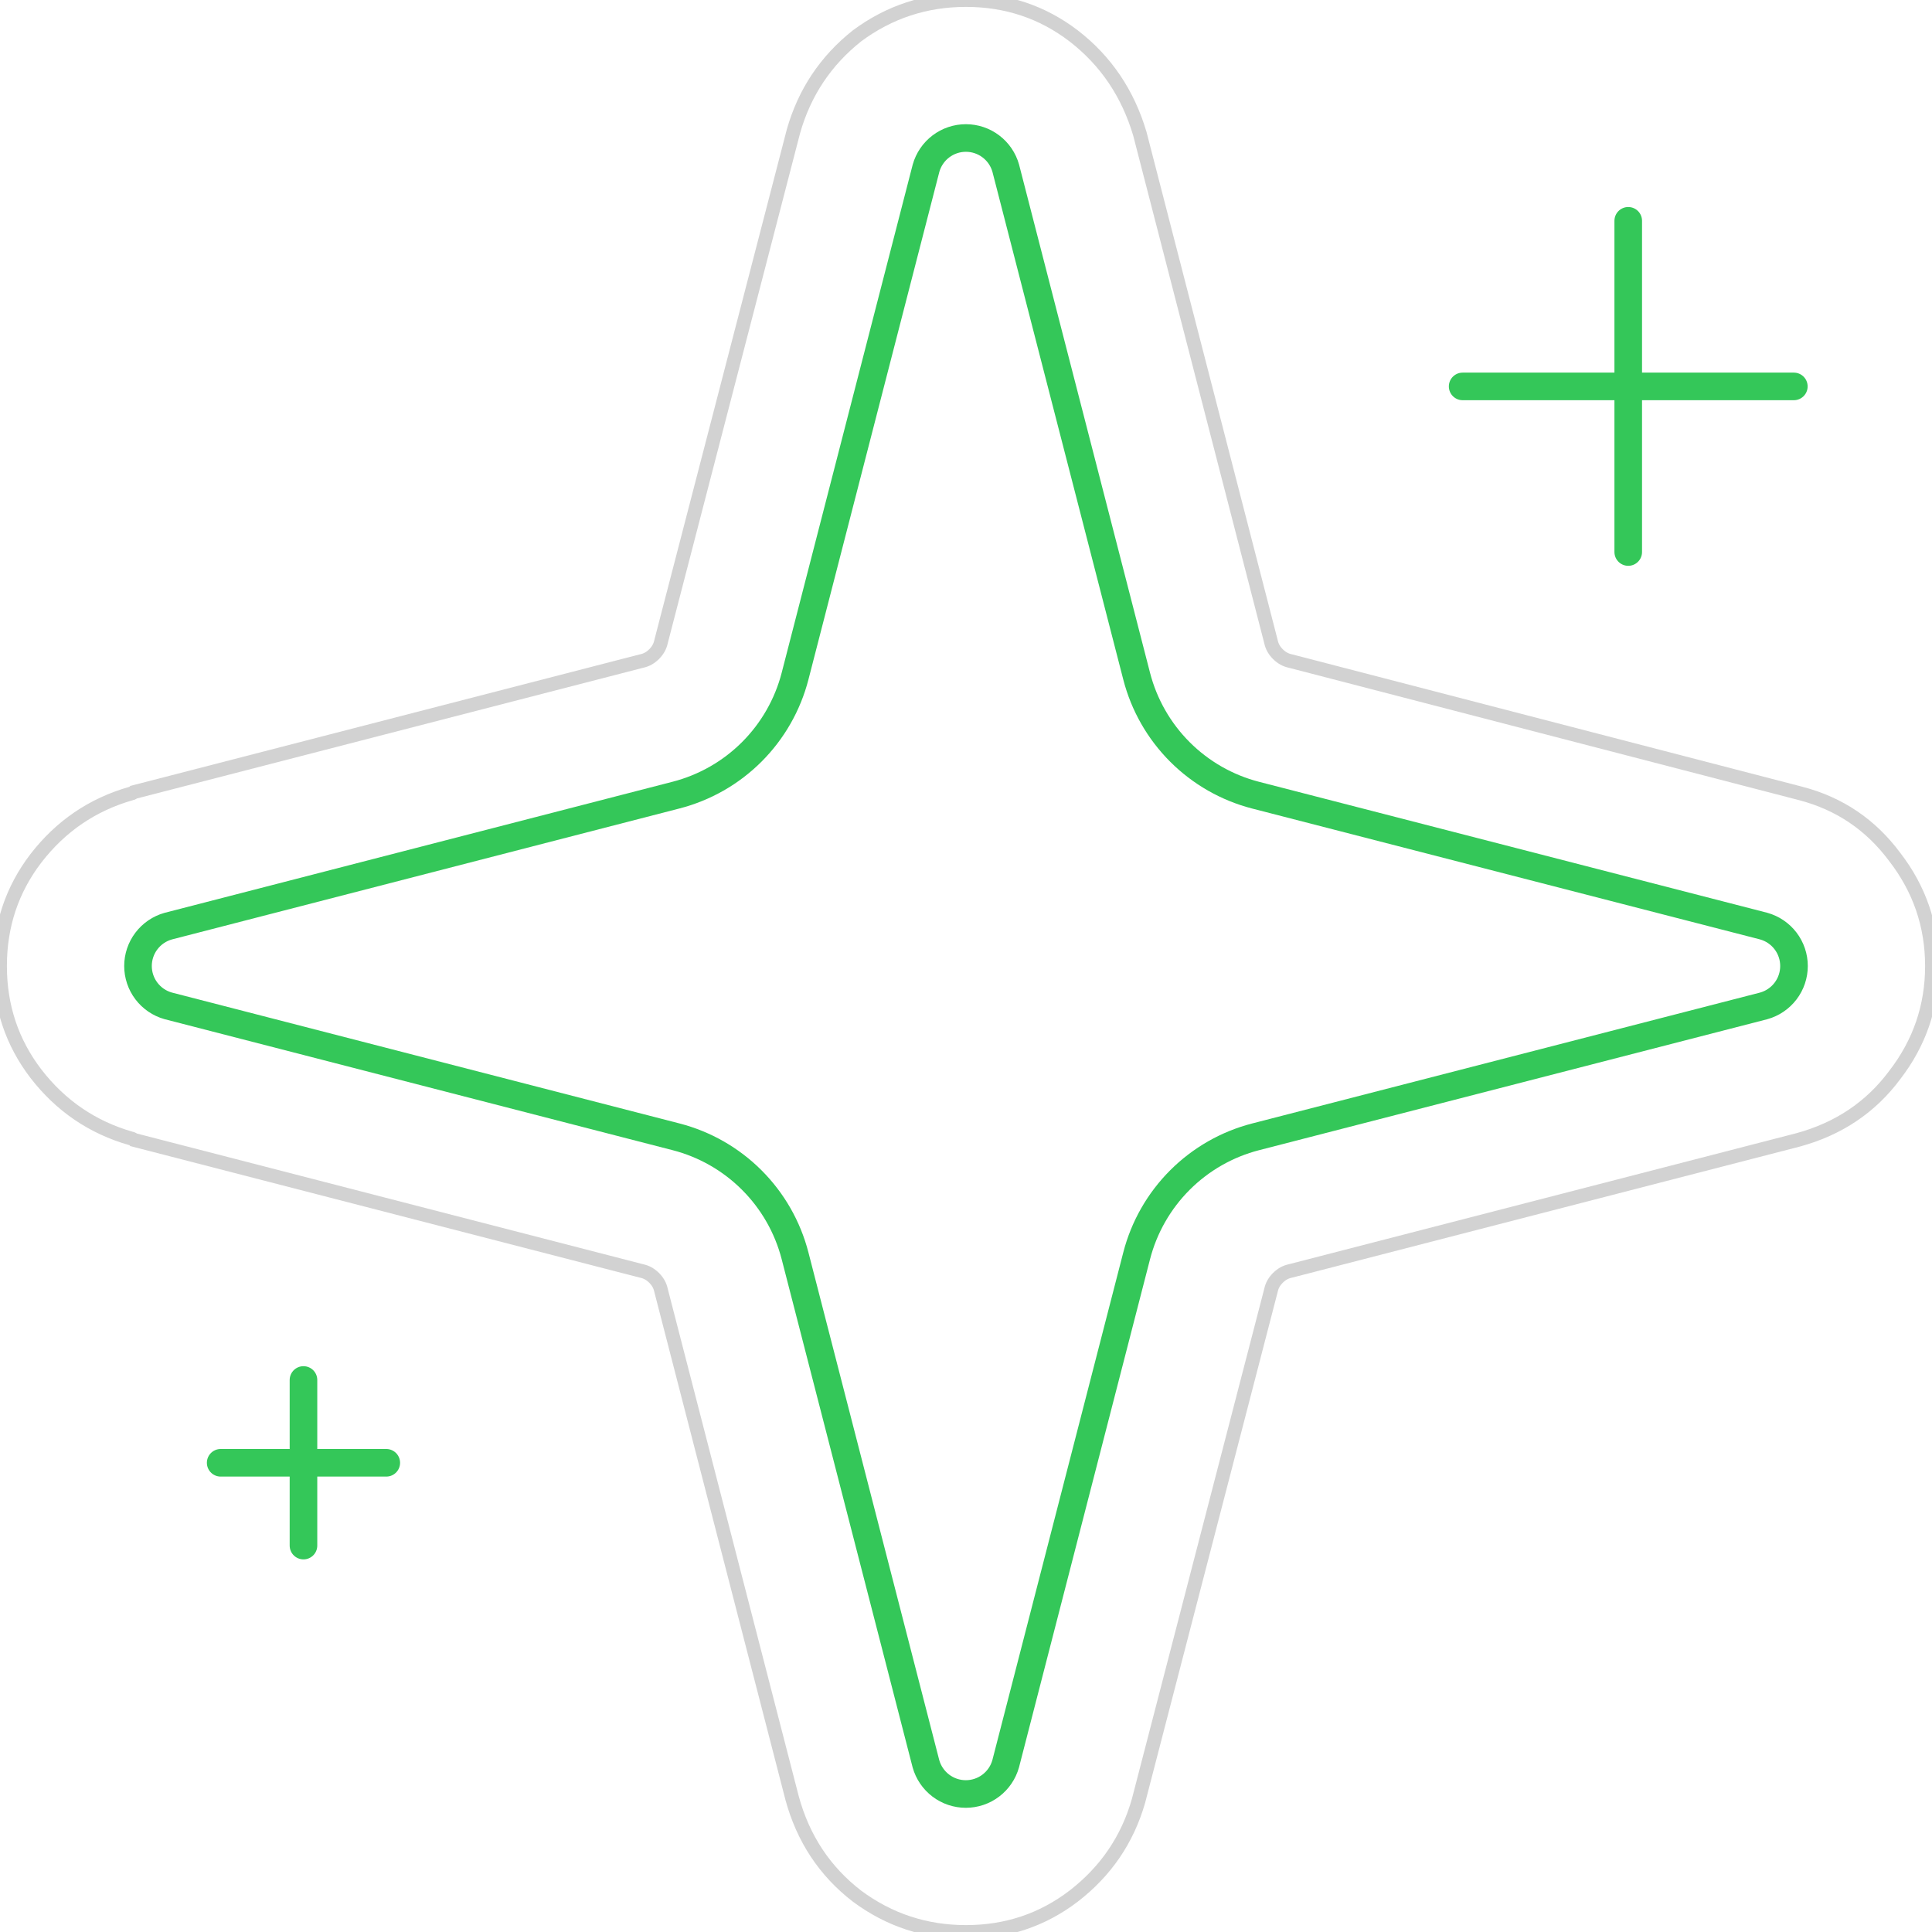
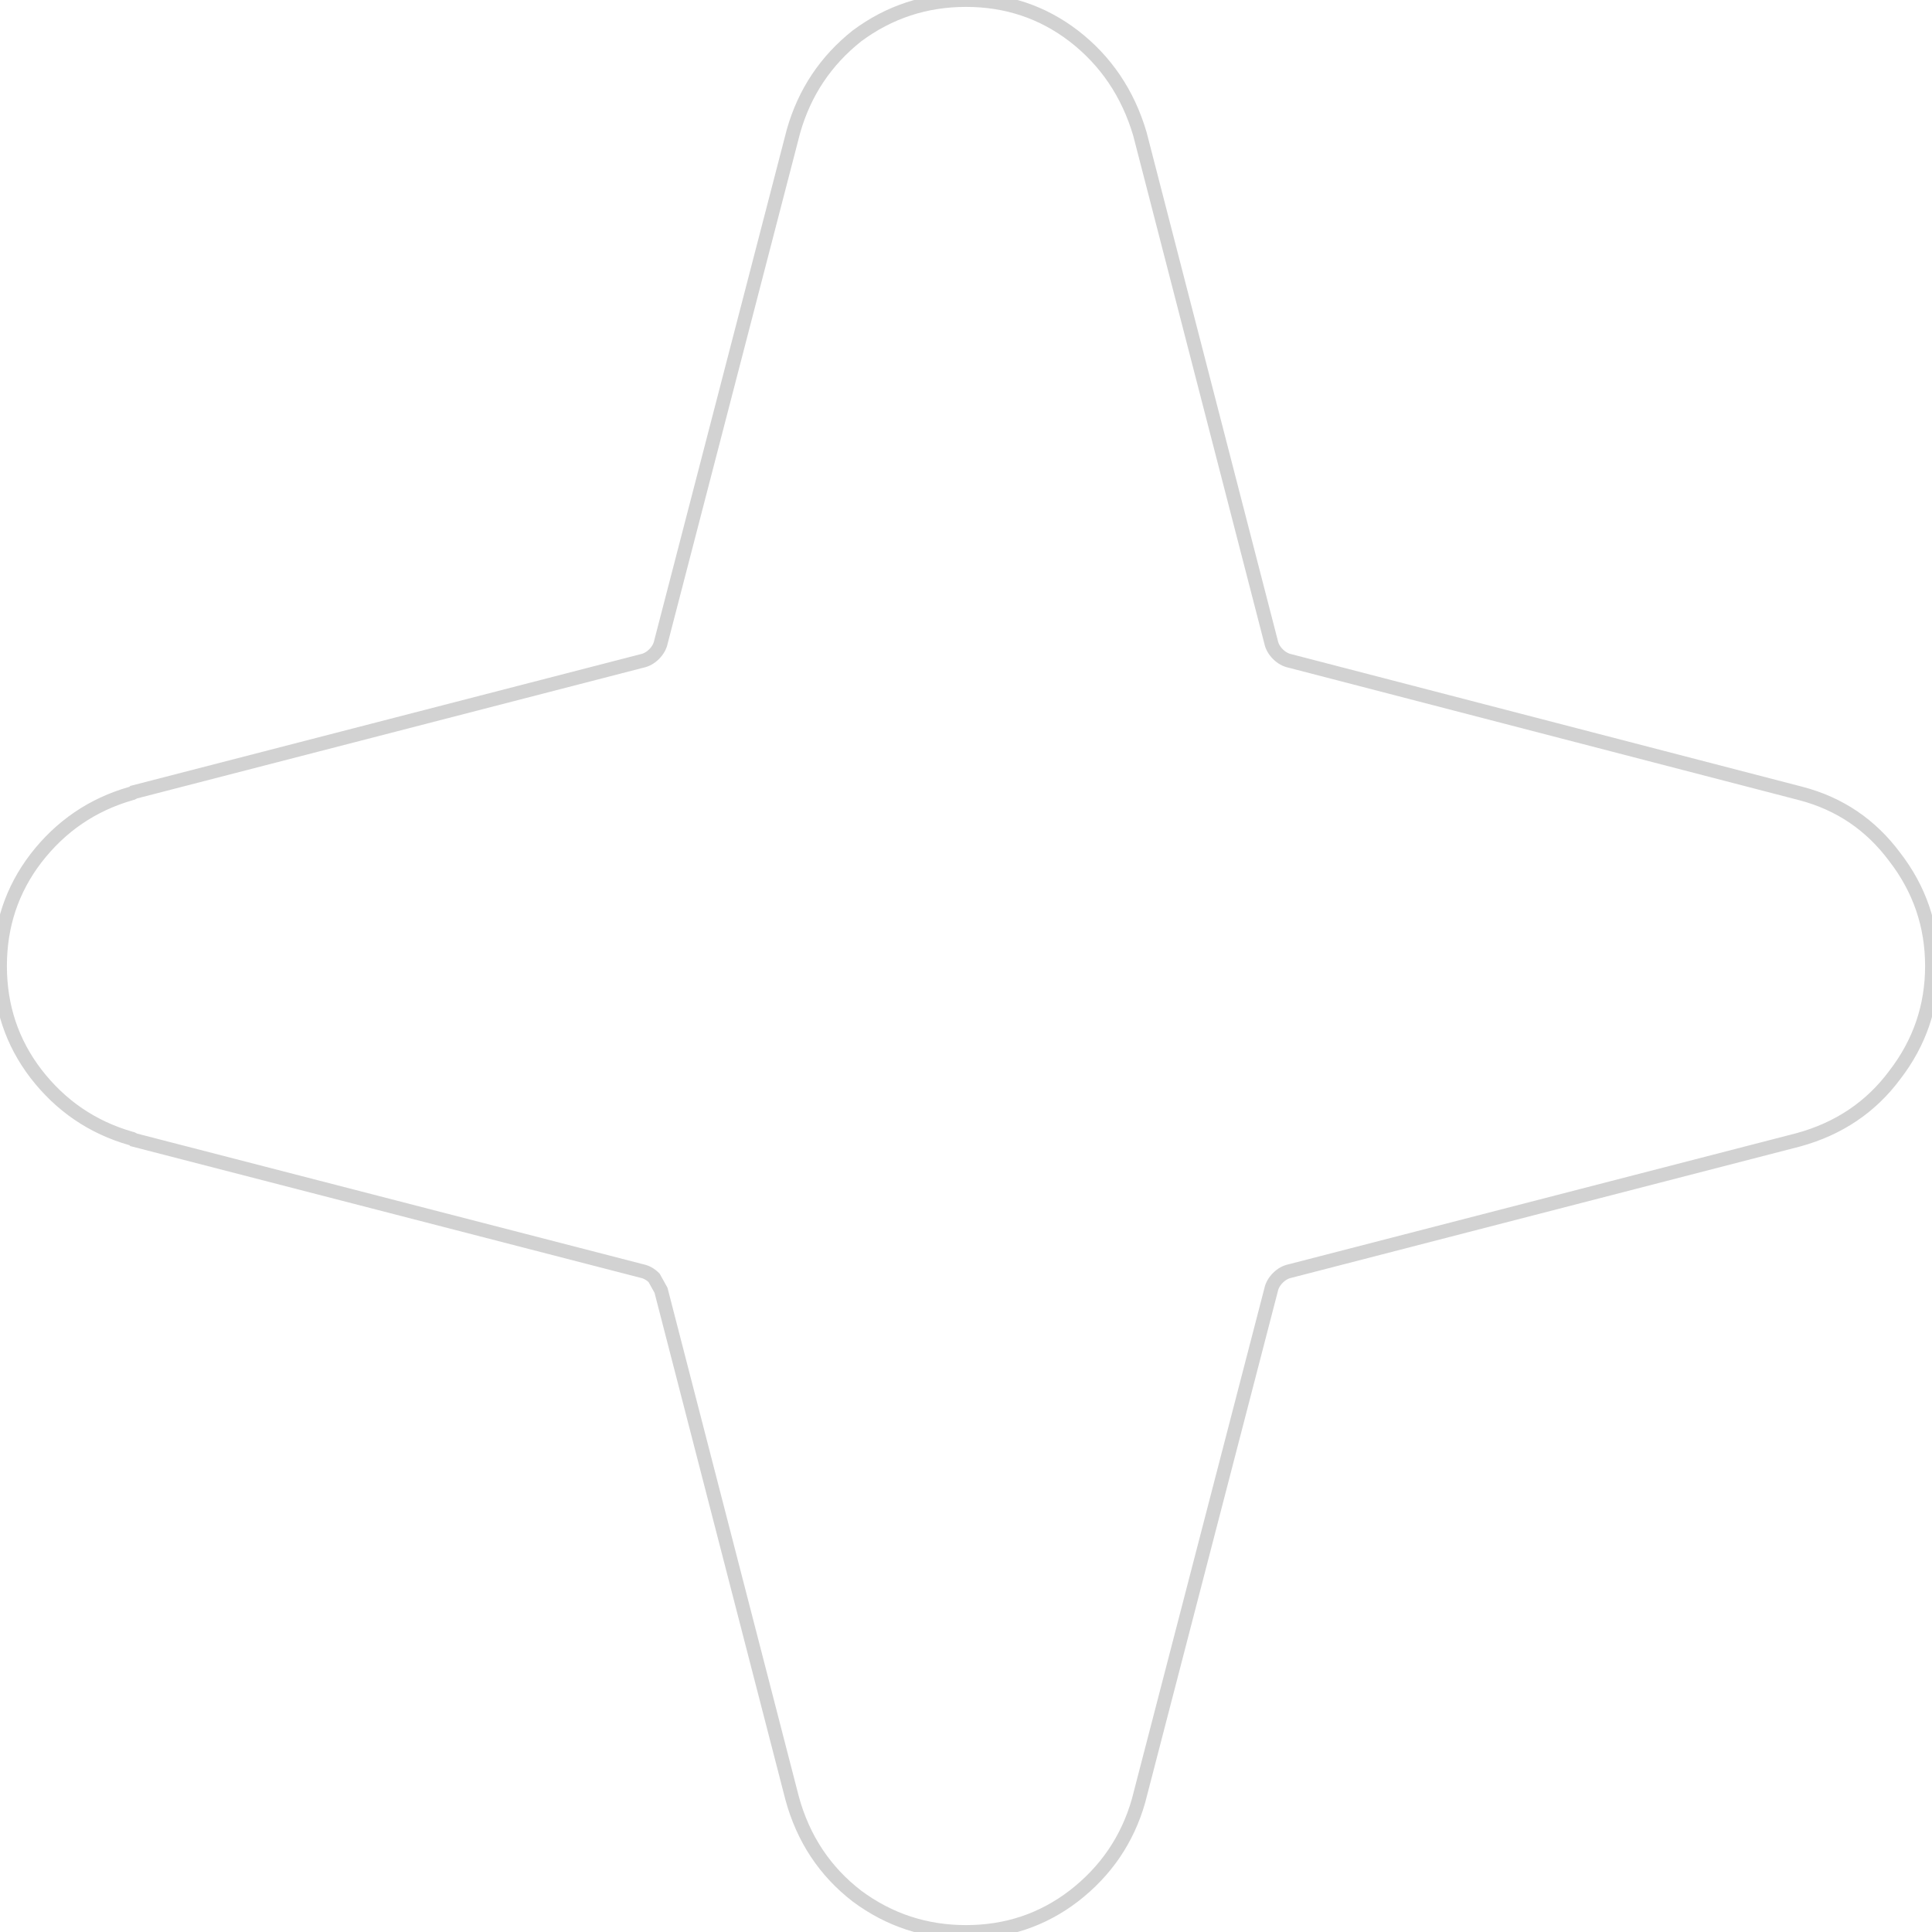
<svg xmlns="http://www.w3.org/2000/svg" width="140" height="140" viewBox="0 0 140 140" fill="none">
-   <path d="M47.4 92.6C47.133 92.333 46.833 92.167 46.5 92.1L9.7 82.6C9.6 82.5 9.5 82.5 9.5 82.5C6.7 81.7 4.4 80.133 2.6 77.8C0.867 75.533 0 72.933 0 70C0 67.067 0.867 64.467 2.6 62.2C4.4 59.867 6.7 58.3 9.5 57.5C9.5 57.5 9.6 57.5 9.7 57.4L46.5 47.9C46.833 47.833 47.133 47.667 47.4 47.4C47.667 47.133 47.833 46.833 47.9 46.5L57.5 9.5C58.3 6.7 59.833 4.4 62.1 2.6C64.433 0.867 67.067 0 70 0C72.933 0 75.533 0.867 77.8 2.6C80.133 4.4 81.733 6.767 82.6 9.7L92.1 46.5C92.167 46.833 92.333 47.133 92.6 47.4C92.867 47.667 93.167 47.833 93.5 47.9L130.5 57.5C133.3 58.233 135.567 59.767 137.3 62.1C139.1 64.433 140 67.067 140 70C140 72.933 139.1 75.567 137.3 77.9C135.567 80.233 133.233 81.8 130.3 82.6L93.5 92.1C93.167 92.167 92.867 92.333 92.6 92.6C92.333 92.867 92.167 93.167 92.1 93.5L82.5 130.5C81.7 133.3 80.133 135.6 77.8 137.4C75.533 139.133 72.933 140 70 140C67.067 140 64.433 139.133 62.1 137.4C59.767 135.6 58.2 133.233 57.4 130.3L47.9 93.5C47.833 93.167 47.667 92.867 47.4 92.6Z" stroke="#D2D2D2" />
-   <path d="M117.988 16.001V40.001M129.988 28.001H105.989M21.991 99.999V111.999M27.991 105.999H15.991M57.612 90.999C57.076 88.923 55.994 87.028 54.477 85.512C52.961 83.996 51.066 82.913 48.99 82.378L12.181 72.886C11.553 72.708 11 72.329 10.607 71.809C10.213 71.288 10 70.653 10 70C10 69.347 10.213 68.712 10.607 68.191C11 67.671 11.553 67.292 12.181 67.114L48.99 57.616C51.066 57.081 52.96 56 54.476 54.485C55.992 52.969 57.075 51.076 57.612 49.001L67.103 12.191C67.28 11.561 67.658 11.005 68.179 10.61C68.701 10.214 69.338 10 69.992 10C70.647 10 71.284 10.214 71.805 10.61C72.327 11.005 72.705 11.561 72.881 12.191L82.367 49.001C82.903 51.077 83.985 52.972 85.501 54.488C87.017 56.004 88.912 57.087 90.989 57.622L127.798 67.108C128.431 67.283 128.989 67.66 129.387 68.183C129.785 68.705 130 69.343 130 70C130 70.657 129.785 71.295 129.387 71.817C128.989 72.34 128.431 72.717 127.798 72.892L90.989 82.378C88.912 82.913 87.017 83.996 85.501 85.512C83.985 87.028 82.903 88.923 82.367 90.999L72.875 127.809C72.699 128.439 72.321 128.994 71.799 129.39C71.278 129.786 70.641 130 69.986 130C69.332 130 68.695 129.786 68.173 129.39C67.652 128.994 67.274 128.439 67.097 127.809L57.612 90.999Z" stroke="#34C759" stroke-width="2" stroke-linecap="round" stroke-linejoin="round" />
+   <path d="M47.4 92.6C47.133 92.333 46.833 92.167 46.5 92.1L9.7 82.6C9.6 82.5 9.5 82.5 9.5 82.5C6.7 81.7 4.4 80.133 2.6 77.8C0.867 75.533 0 72.933 0 70C0 67.067 0.867 64.467 2.6 62.2C4.4 59.867 6.7 58.3 9.5 57.5C9.5 57.5 9.6 57.5 9.7 57.4L46.5 47.9C46.833 47.833 47.133 47.667 47.4 47.4C47.667 47.133 47.833 46.833 47.9 46.5L57.5 9.5C58.3 6.7 59.833 4.4 62.1 2.6C64.433 0.867 67.067 0 70 0C72.933 0 75.533 0.867 77.8 2.6C80.133 4.4 81.733 6.767 82.6 9.7L92.1 46.5C92.167 46.833 92.333 47.133 92.6 47.4C92.867 47.667 93.167 47.833 93.5 47.9L130.5 57.5C133.3 58.233 135.567 59.767 137.3 62.1C139.1 64.433 140 67.067 140 70C140 72.933 139.1 75.567 137.3 77.9C135.567 80.233 133.233 81.8 130.3 82.6L93.5 92.1C93.167 92.167 92.867 92.333 92.6 92.6C92.333 92.867 92.167 93.167 92.1 93.5L82.5 130.5C81.7 133.3 80.133 135.6 77.8 137.4C75.533 139.133 72.933 140 70 140C67.067 140 64.433 139.133 62.1 137.4C59.767 135.6 58.2 133.233 57.4 130.3L47.9 93.5Z" stroke="#D2D2D2" />
</svg>